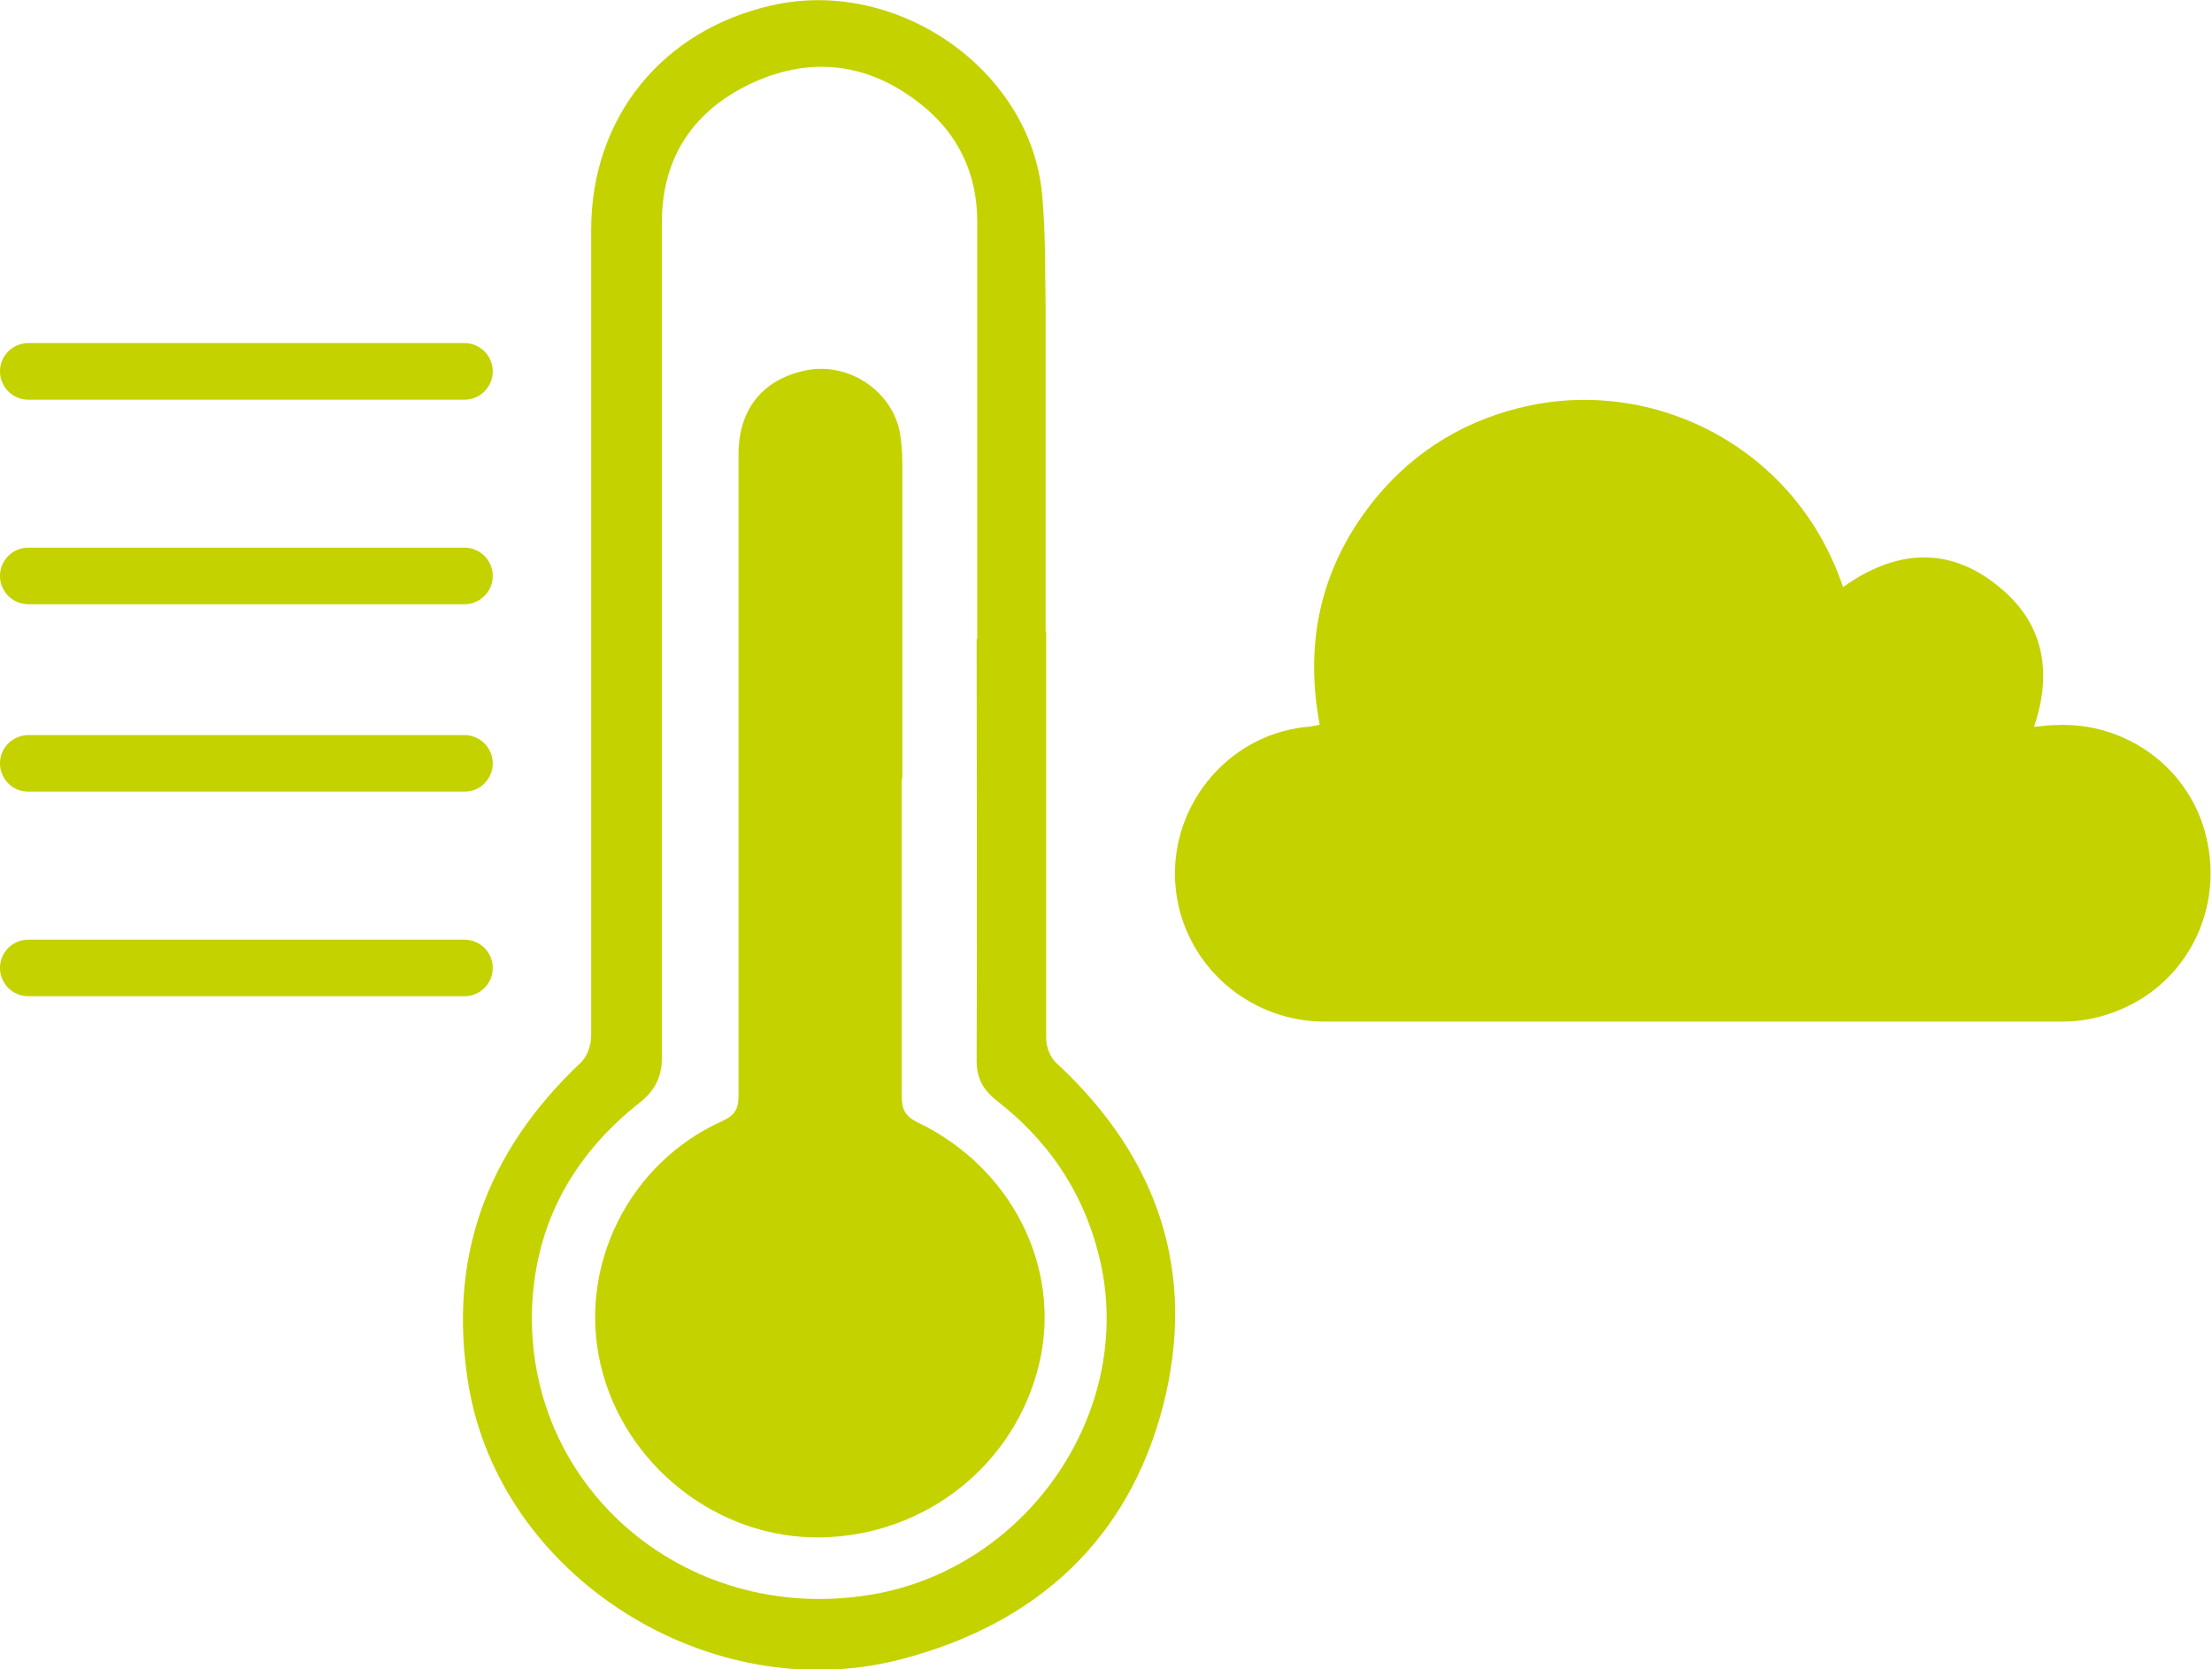
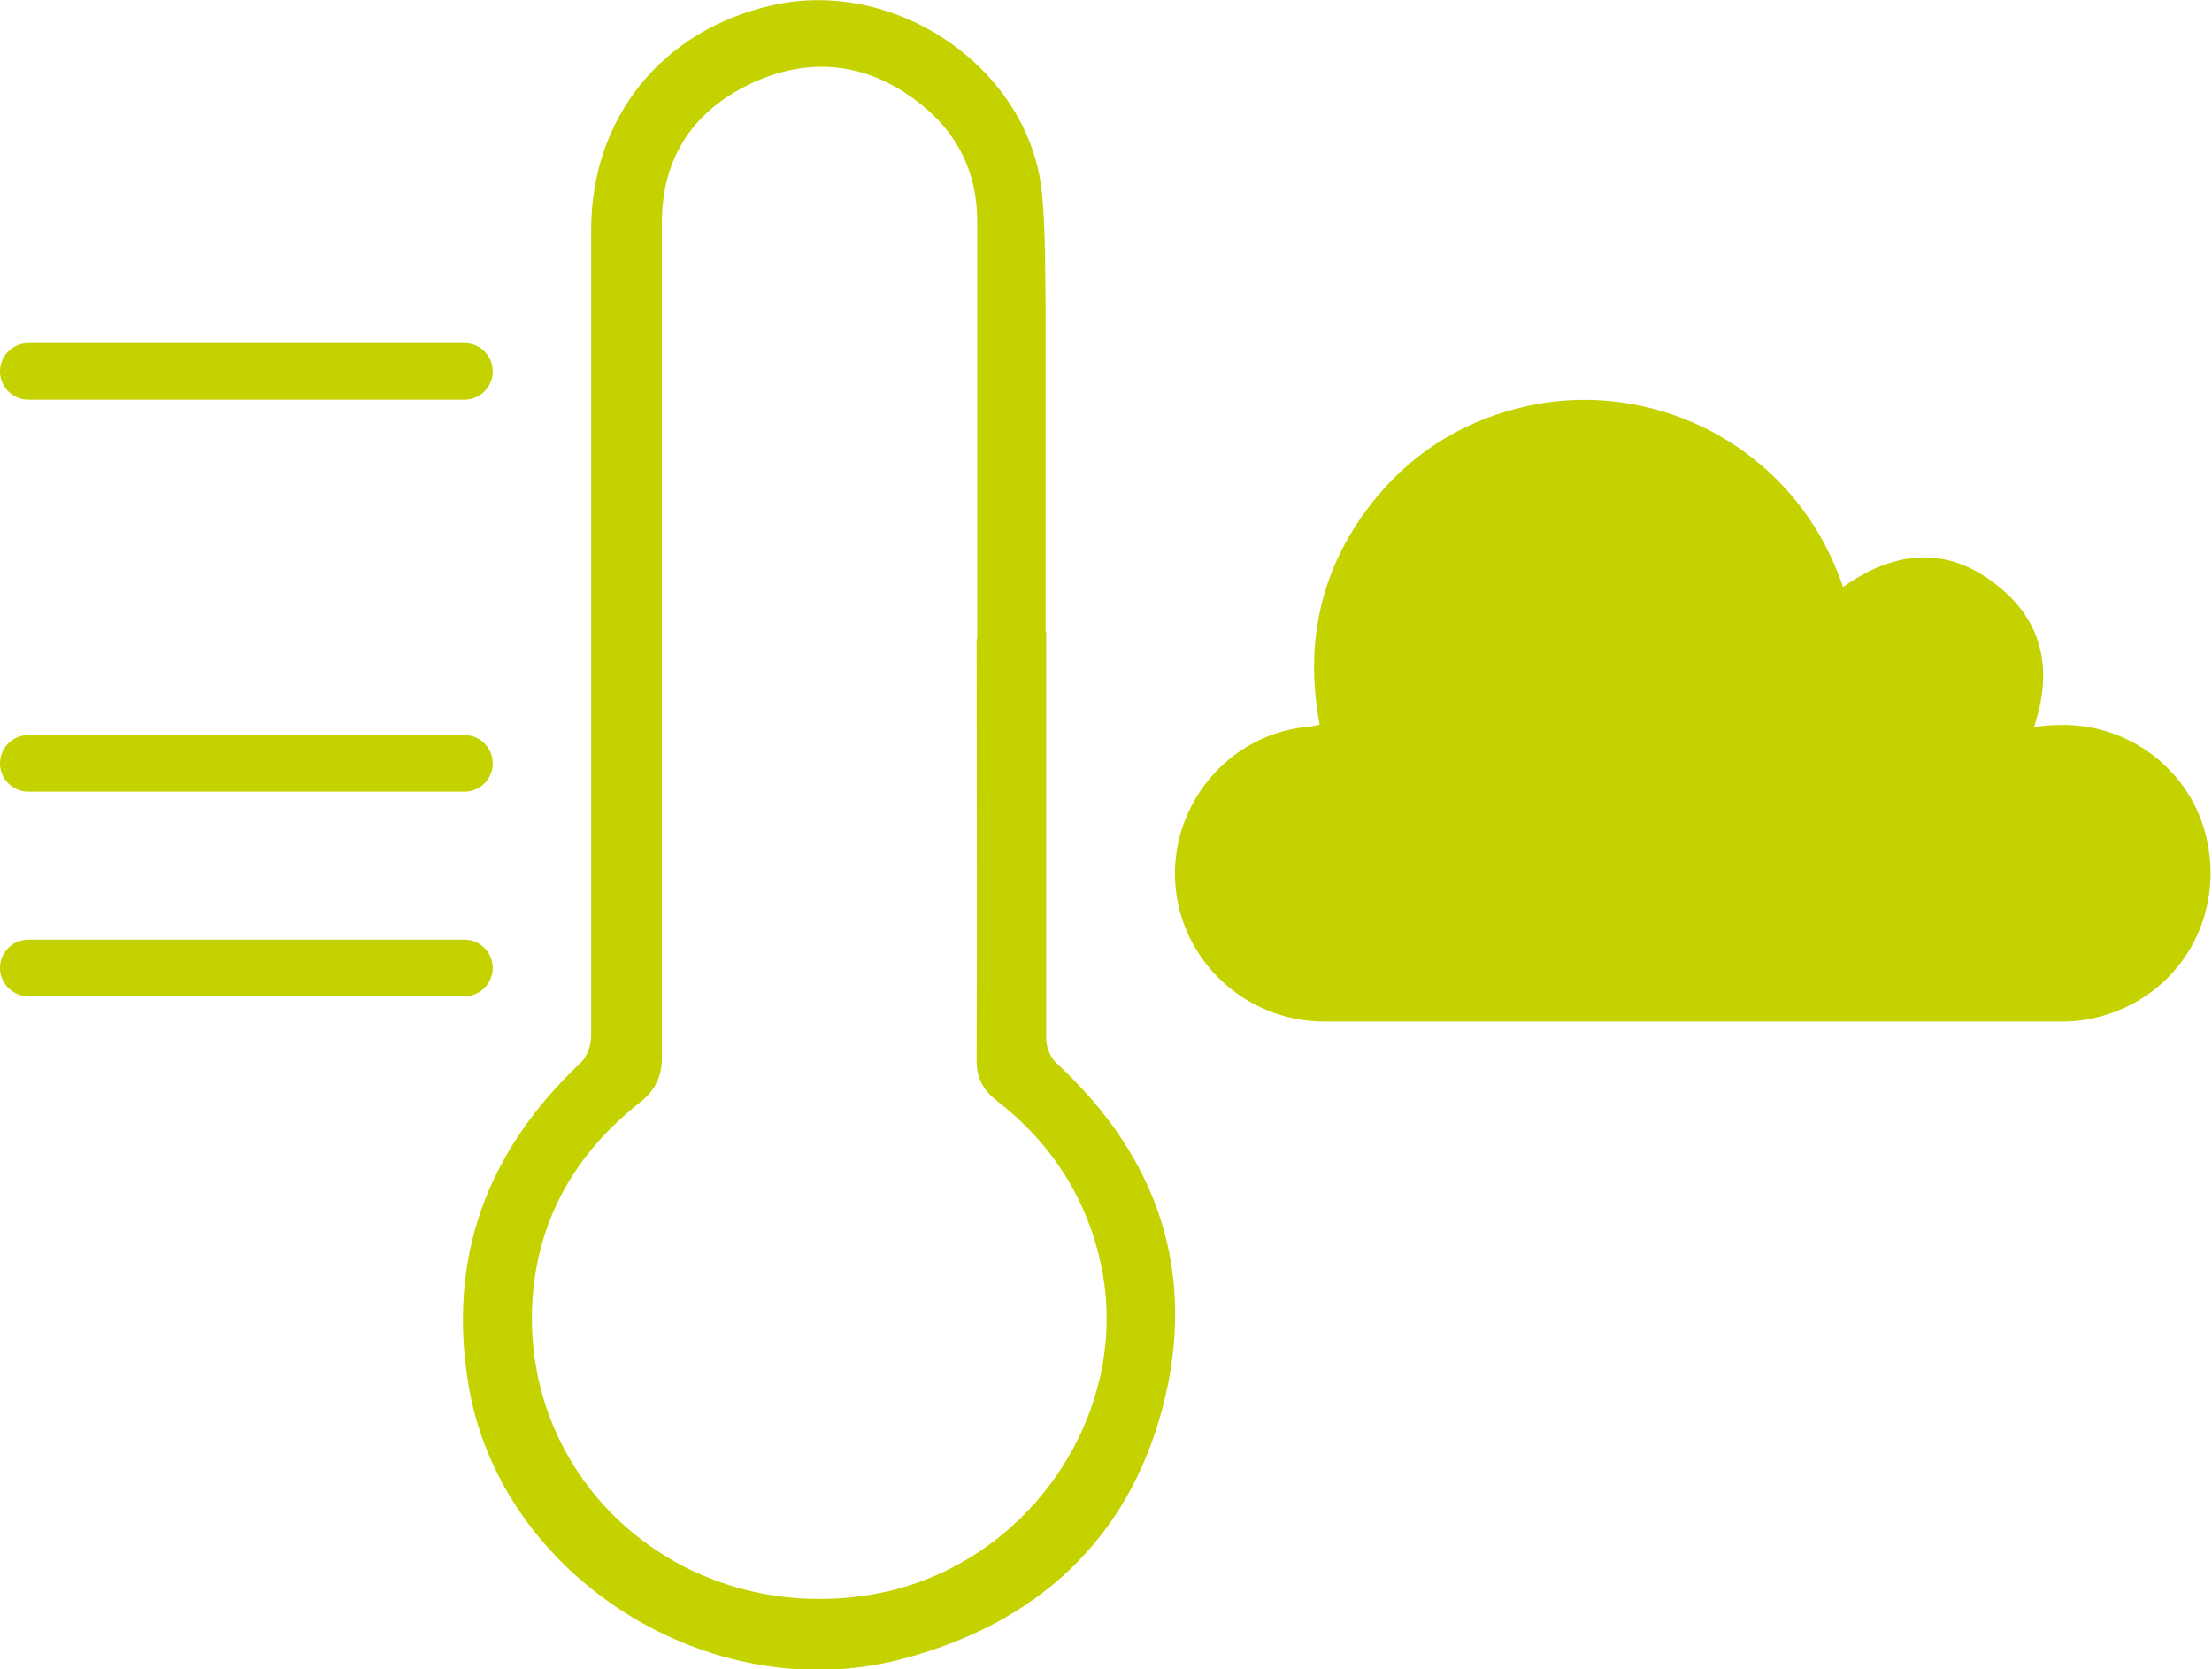
<svg xmlns="http://www.w3.org/2000/svg" id="Ebene_2" viewBox="0 0 37.53 28.32">
  <defs>
    <style>.cls-1{fill:none;stroke:#c4d200;stroke-linecap:round;stroke-width:.96px;}.cls-2{fill:#c4d200;}</style>
  </defs>
  <g id="Ebene_1-2">
    <path class="cls-2" d="M22.39,12.29c-.27-1.44,.04-2.73,.96-3.85,.68-.82,1.56-1.34,2.6-1.56,2.19-.46,4.54,.75,5.32,3.08,.88-.63,1.79-.71,2.64-.01,.76,.61,.92,1.44,.6,2.38,.12-.01,.24-.03,.36-.03,1.17-.06,2.23,.69,2.54,1.81,.32,1.16-.18,2.35-1.21,2.91-.38,.2-.78,.31-1.21,.31-4.17,0-8.35,0-12.52,0-1.19,0-2.23-.83-2.48-1.99-.31-1.44,.71-2.86,2.18-3.01,.06,0,.12-.02,.2-.03" />
    <path class="cls-2" d="M16.58,10.83h0c0-2.36,0-4.72,0-7.08,0-.81-.33-1.5-.98-2-.85-.67-1.81-.8-2.8-.36-1.02,.46-1.57,1.27-1.57,2.38,0,4.72,0,9.44,0,14.17,0,.33-.12,.56-.37,.76-1.07,.84-1.71,1.93-1.82,3.27-.25,3.17,2.54,5.62,5.75,5.08,2.6-.44,4.41-3.02,3.9-5.55-.24-1.16-.84-2.1-1.78-2.83-.23-.18-.34-.38-.34-.68,.01-2.38,0-4.76,0-7.14m1.18-.13c0,2.3,0,4.6,0,6.9,0,.14,.07,.32,.18,.42,1.74,1.61,2.38,3.58,1.8,5.82-.59,2.26-2.14,3.69-4.45,4.29-3.25,.84-6.79-1.41-7.33-4.65-.36-2.15,.3-3.96,1.9-5.47,.11-.1,.18-.3,.18-.45,0-4.56,0-9.12,0-13.68,0-1.9,1.2-3.39,3.07-3.81,2.12-.48,4.38,1.09,4.58,3.2,.06,.63,.05,1.27,.06,1.9,0,1.84,0,3.68,0,5.52" />
-     <path class="cls-2" d="M15.3,13.21c0,1.8,0,3.6,0,5.39,0,.22,.06,.34,.27,.44,1.6,.77,2.45,2.47,2.06,4.1-.41,1.71-1.93,2.91-3.7,2.94-1.75,.03-3.34-1.22-3.74-2.93-.39-1.67,.48-3.42,2.06-4.13,.22-.1,.28-.21,.28-.43,0-3.63,0-7.25,0-10.88,0-.76,.4-1.26,1.11-1.42,.73-.17,1.5,.33,1.63,1.06,.03,.18,.04,.37,.04,.55,0,1.77,0,3.53,0,5.3" />
    <line class="cls-1" x1="7.88" y1="6.3" x2=".48" y2="6.3" />
-     <line class="cls-1" x1="7.88" y1="9.77" x2=".48" y2="9.77" />
    <line class="cls-1" x1="7.88" y1="12.95" x2=".48" y2="12.95" />
    <line class="cls-1" x1="7.88" y1="16.42" x2=".48" y2="16.42" />
  </g>
</svg>